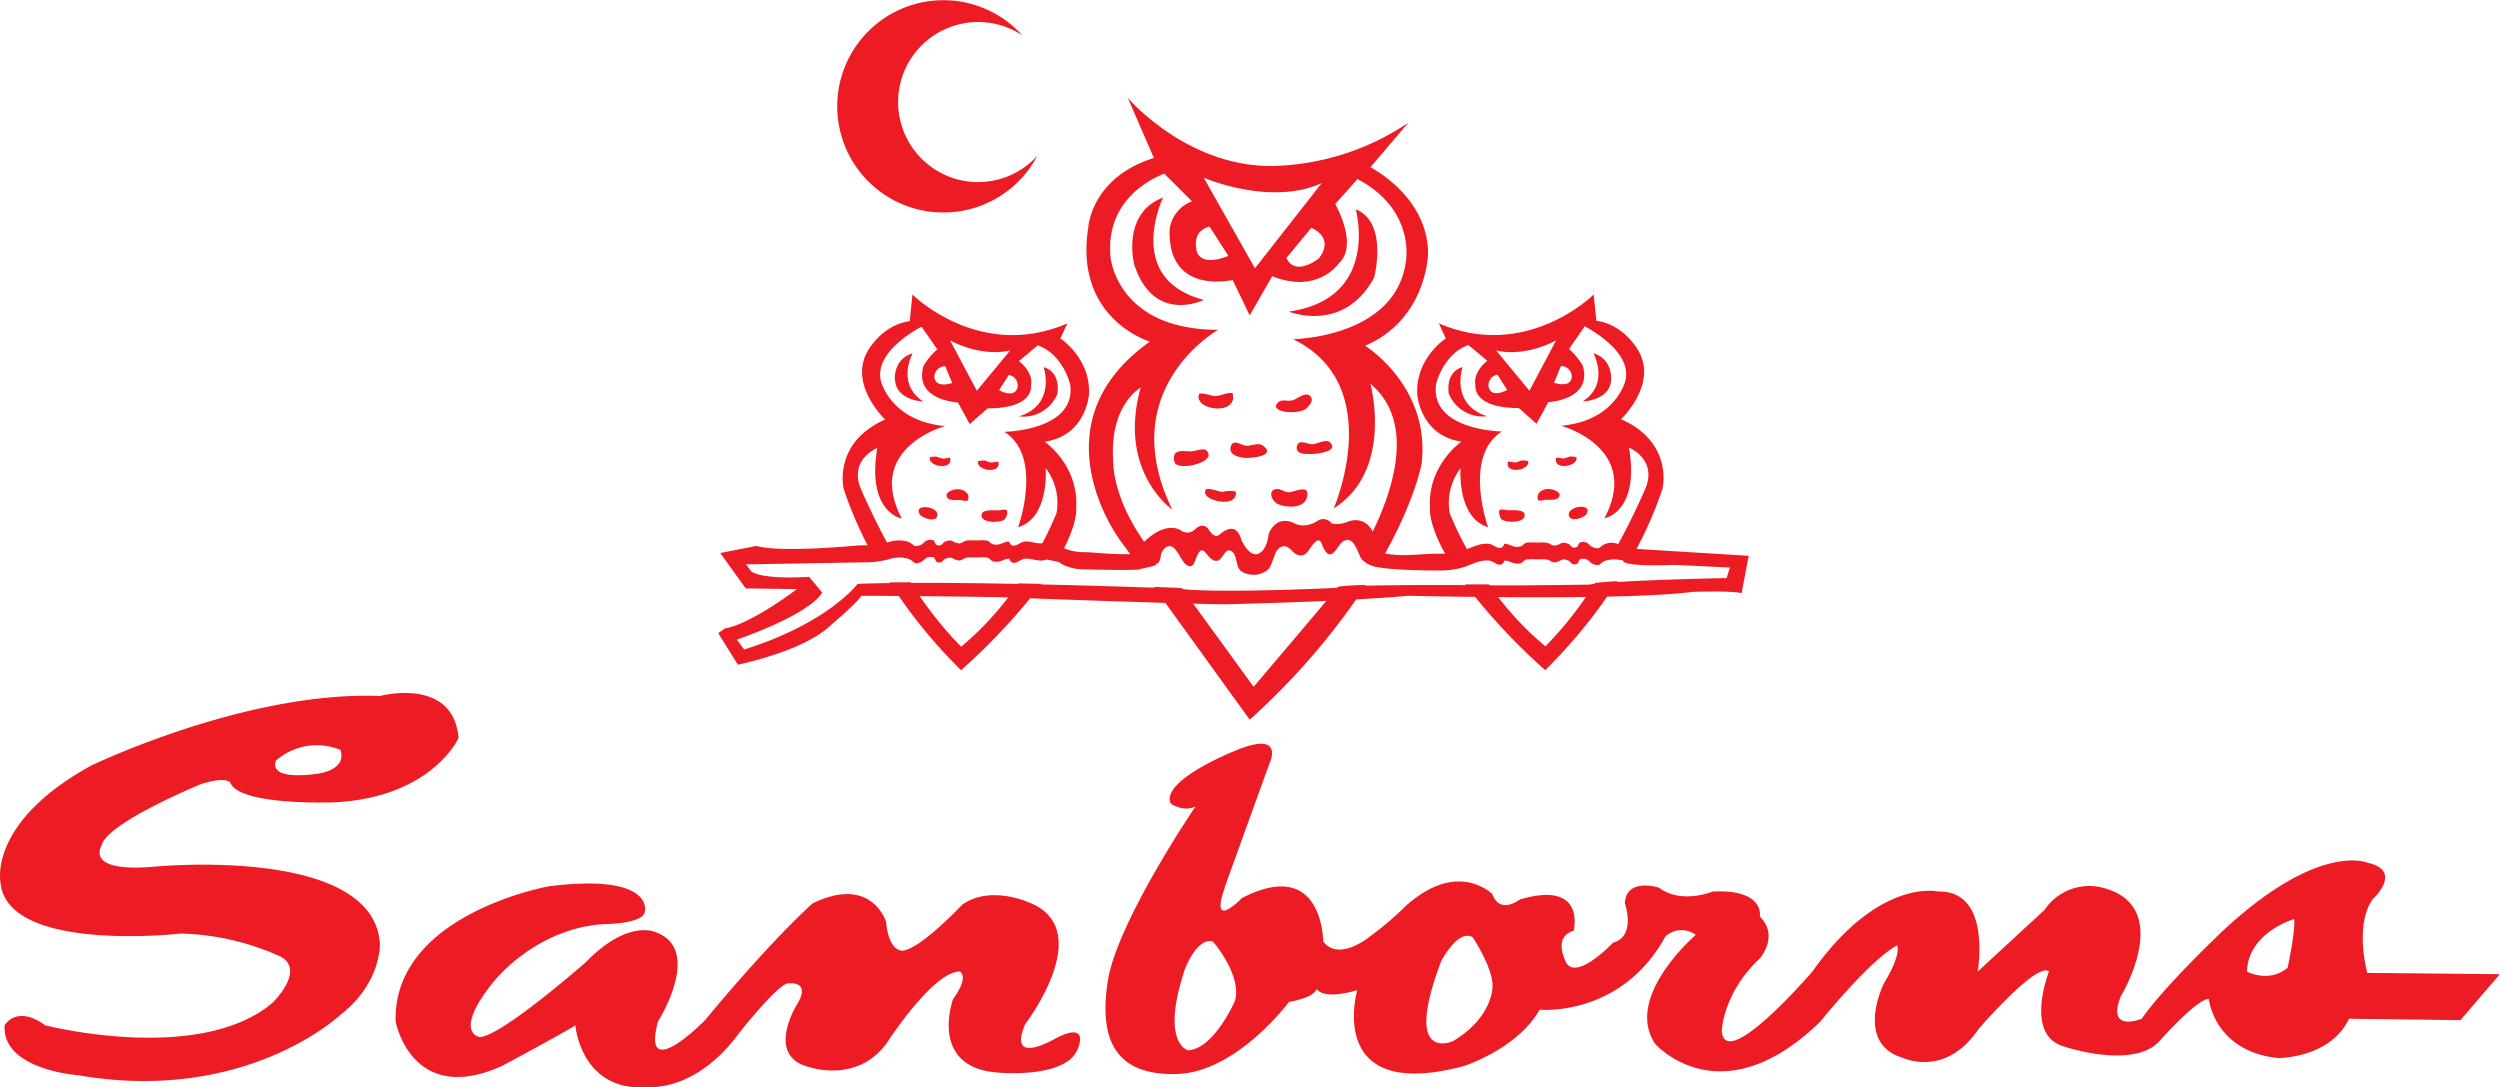
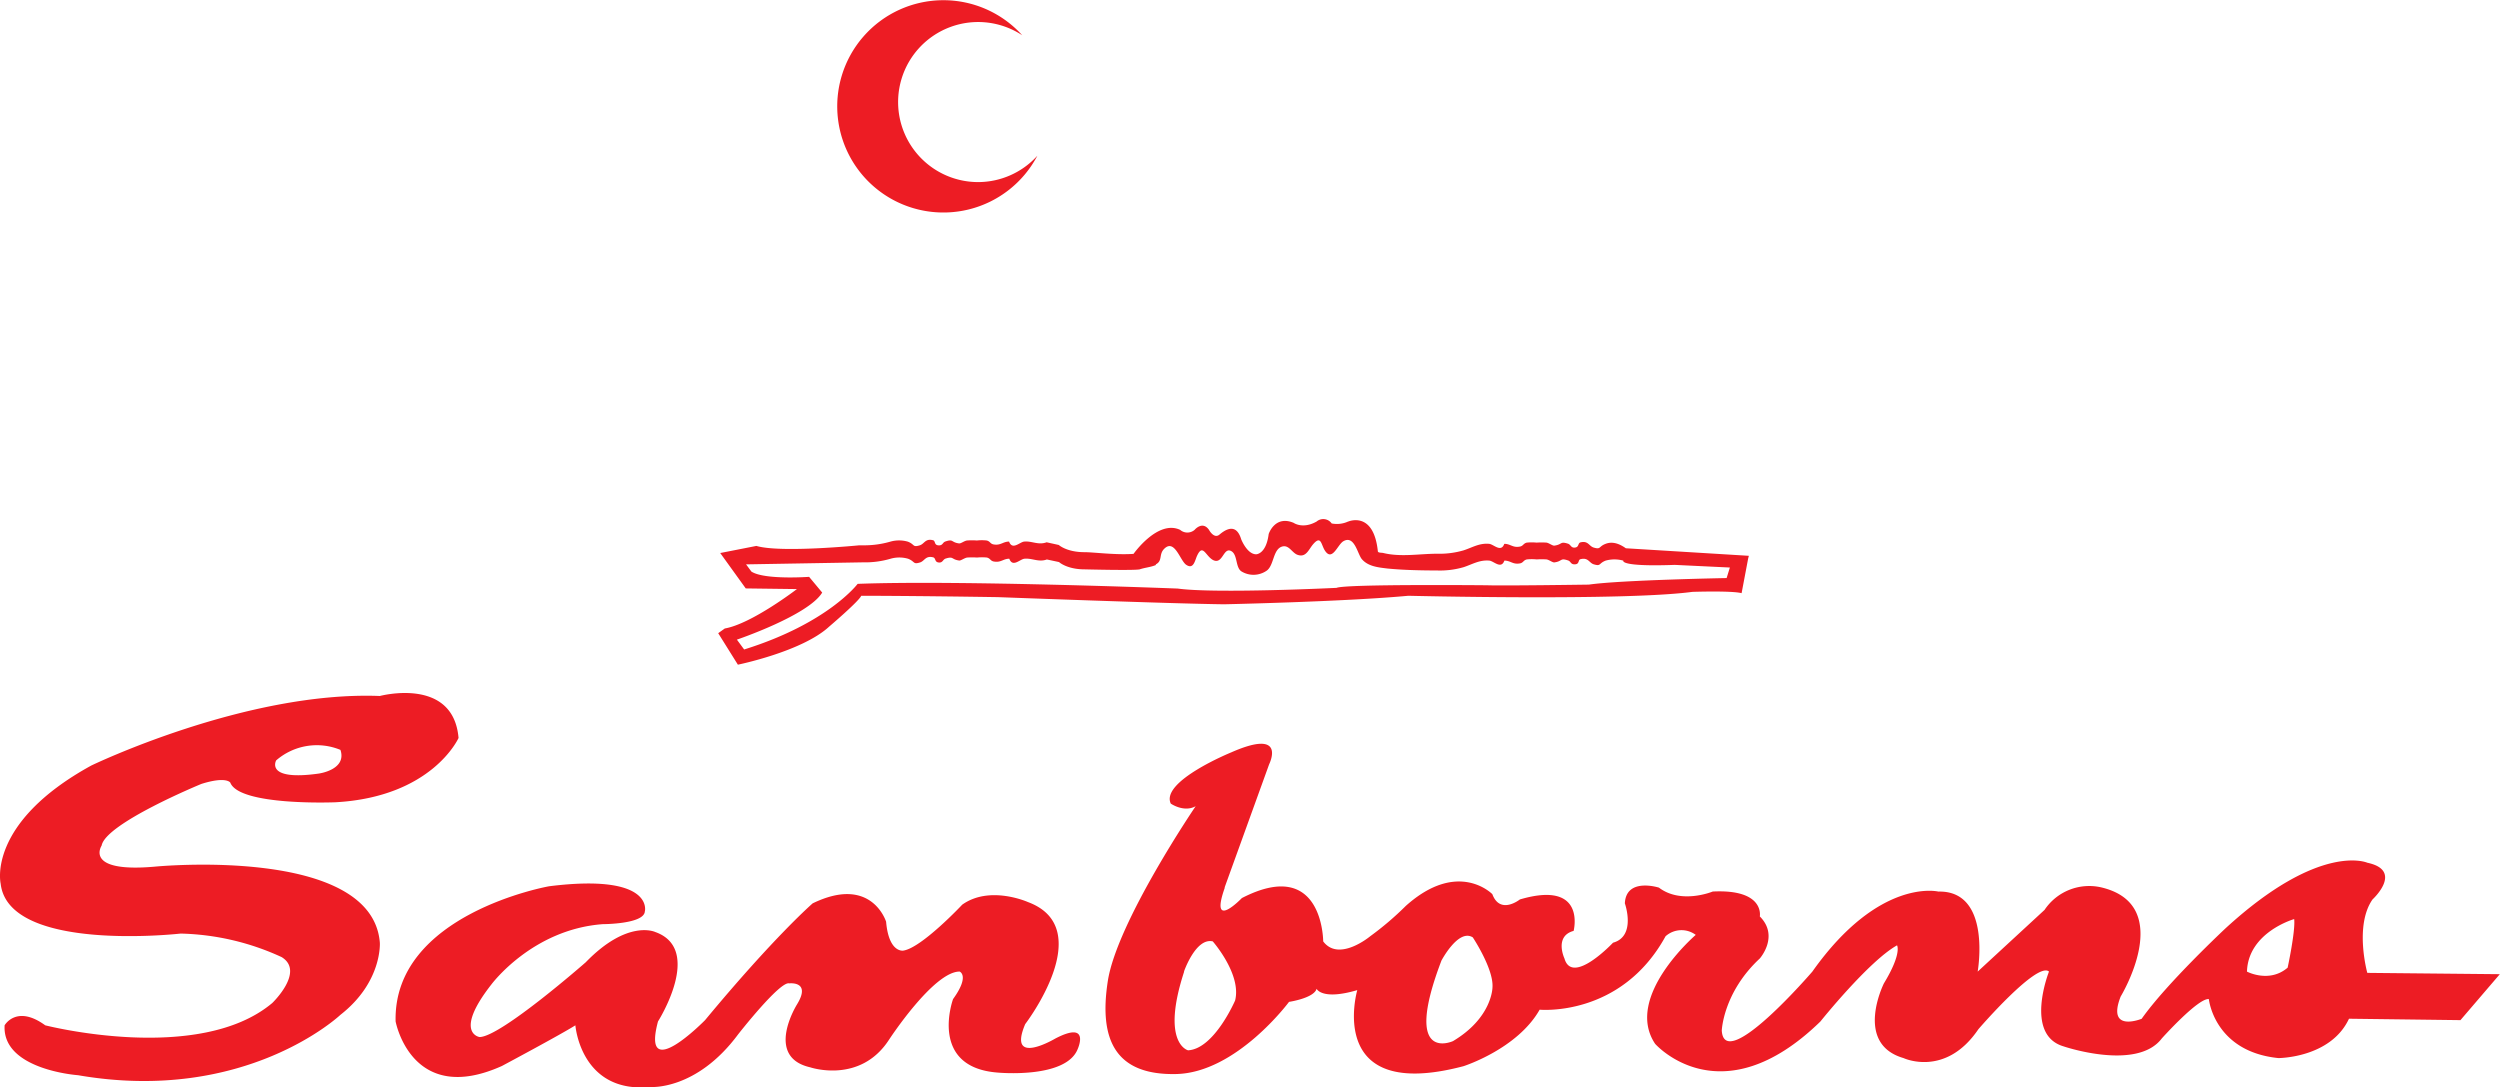
<svg xmlns="http://www.w3.org/2000/svg" viewBox="0 0 531.08 231.01">
  <defs>
    <style>.cls-1{fill:#ed1c24;fill-rule:evenodd;}</style>
  </defs>
  <g id="Layer_2" data-name="Layer 2">
    <g id="Layer_1-2" data-name="Layer 1">
-       <path class="cls-1" d="M193.84,62.57s14.22,14.21,32.89,6.13l-1.47,3.21s6.49,4.18,6.07,11.91c0,0-.62,8.79-9.41,10,0,0,7.32,5,6.69,14.22,0,0,.49,3.56-4.1,11.13l-2.17-.47a4.83,4.83,0,0,1-2.74,0,79.6,79.6,0,0,0,4.83-9.65,12.17,12.17,0,0,0-2.3-9.62S223,110,216.28,112c0,0,5.43-15-2.93-20.27,0,0,15.26-.21,14-10,0,0-1.47-6.48-6.9-8.36l-4,3.34S219.63,79,219,81.94c0,0,.83,4.81-9.2,4.81L206,90.09l-2.51-4.6s-9.39-.41-7.32-7.73a14,14,0,0,1,2.94-3.55l-3.35-4.81s-10.44,5.23-8.57,11.71c0,0,2.09,8.36,13.59,9.4,0,0-17.14,4.6-9.2,19.65,0,0-7.53-1.25-5.22-15,0,0-6.27,2.5-3.35,9a146.83,146.83,0,0,0,7.18,14.24c-.38,0-.76.11-1.11.19a21,21,0,0,1-2.92.61,82.69,82.69,0,0,1-6.91-15.25s-2.51-9.81,8.78-14.83c0,0-7.74-7.32-3.77-14.42,0,0,2.93-5.65,9-6.48l.56-5.58ZM221.27,124a130.58,130.58,0,0,1-17.11,18.37A107.53,107.53,0,0,1,189,123.71l4.47,0a79.72,79.72,0,0,0,10.71,13.67,65.36,65.36,0,0,0,12.15-13.45l5,.1Zm-31.12-43.3c.2,4.39,6,4.6,6,4.6-5.85-3.77-2.28-10.24-2.28-10.24-4.19,1.25-3.77,5.64-3.77,5.64ZM221.71,78s2.72,7.94-5.22,10.45a7.77,7.77,0,0,0,8.14-4.81s.85-4.59-2.92-5.64ZM200.24,97.41A13.11,13.11,0,0,1,198.9,97c-.17,0-1.37,0-1.4.25-.21,2,5.08,2.65,4.32,0-.54,0-1,.18-1.58.18Zm10.24.83c-.49,0-.87-.35-1.33-.41-.17,0-1.38,0-1.41.24-.21,2,5.07,2.67,4.32,0-.54,0-1,.19-1.58.18Zm-6.39,8c.81.1,1.75.59,1.63-.73-.09-1.16-1.53-1.65-2.5-1.58-.72.06-2.69.62-2,1.77.46.75,2.1.45,2.83.54Zm-8.72,3c.46.77,3.18,1.72,3.67.55.93-2.22-5.13-3-3.67-.55Zm18.49-.82c-.31-.34-1.5,0-1.86,0-.93,0-3.87-.33-3.45,1.33.35,1.39,4,1.35,4.9.55.29-.26.74-1.52.41-1.9Zm-12-36.05L207.51,83l7.1-8.57s-5.44,1.67-12.75-2.1Zm-3.36,7.74c.22,2.51,3.77,1.25,3.77,1.25l-1.46-3.55a2.26,2.26,0,0,0-2.31,2.3Zm15.8-.46-2.06,3.24s3.27,1.86,3.92-.58a2.26,2.26,0,0,0-1.86-2.66ZM339.12,68.14c6.07.84,9,6.49,9,6.49,4,7.1-3.76,14.42-3.76,14.42,11.29,5,8.79,14.83,8.79,14.83A84.11,84.11,0,0,1,346,119.57c-1.36-.29-1.12-.63-1.12-.63a8.34,8.34,0,0,0-2.91-.18,146.61,146.61,0,0,0,7.43-14.67c2.92-6.48-3.35-9-3.35-9,2.31,13.8-5.22,15-5.22,15,7.95-15-9.2-19.65-9.2-19.65,11.49-1,13.6-9.4,13.6-9.4,1.87-6.48-8.58-11.71-8.58-11.71l-3.34,4.81a14.36,14.36,0,0,1,2.93,3.55c2.08,7.32-7.33,7.73-7.33,7.73l-2.5,4.6-3.77-3.34c-10,0-9.2-4.81-9.2-4.81-.62-2.92,2.51-5.23,2.51-5.23l-4-3.34c-5.43,1.88-6.89,8.36-6.89,8.36-1.26,9.82,14,10,14,10C310.69,97,316.12,112,316.12,112c-6.69-2.09-5.85-12.54-5.85-12.54a12.18,12.18,0,0,0-2.29,9.62,77.23,77.23,0,0,0,5.26,10.38c-.76.28-1.5.61-2.31.88a13.1,13.1,0,0,1-2,.47c-5.71-8.7-5.15-12.78-5.15-12.78-.63-9.2,6.69-14.22,6.69-14.22-8.78-1.25-9.4-10-9.4-10-.42-7.73,6.05-11.91,6.05-11.91l-1.46-3.21c18.68,8.08,32.89-6.13,32.89-6.13l.56,5.57Zm4.45,55.34a108.32,108.32,0,0,1-15.32,18.88,131.85,131.85,0,0,1-17-18.22l4.68,0h.37a65,65,0,0,0,12,13.16,79.36,79.36,0,0,0,10.57-13.47c1.31-.14,2.94-.27,4.75-.39Zm-5.08-48.43s3.56,6.48-2.29,10.24c0,0,5.85-.21,6.05-4.6,0,0,.42-4.39-3.76-5.64Zm-30.73,8.56a7.79,7.79,0,0,0,8.15,4.81C308,85.91,310.69,78,310.69,78c-3.76,1-2.93,5.64-2.93,5.64Zm22.83,13.62c-.77,2.67,4.52,2,4.32,0,0-.22-1.24-.28-1.4-.25a13.93,13.93,0,0,1-1.34.41c-.54,0-1-.21-1.58-.18Zm-10.24.83c-.77,2.68,4.52,2,4.31,0,0-.22-1.23-.26-1.39-.24-.47.06-.85.39-1.35.41s-1-.2-1.57-.18Zm10.8,7.58c.72-1.14-1.24-1.7-2-1.76-1-.07-2.41.42-2.51,1.58-.13,1.32.82.83,1.62.73s2.38.21,2.85-.55Zm2.21,4.1c.49,1.17,3.22.22,3.67-.55,1.47-2.5-4.6-1.67-3.67.55Zm-14.42.53c.87.8,4.56.84,4.92-.55.4-1.66-2.53-1.28-3.45-1.33-.37,0-1.57-.36-1.86,0s.12,1.64.39,1.9ZM317.8,74.42,324.9,83l5.65-10.67c-7.31,3.77-12.75,2.1-12.75,2.1Zm13.79,3.34-1.46,3.55s3.57,1.26,3.76-1.25a2.25,2.25,0,0,0-2.3-2.3Zm-15.34,4.5c.64,2.44,3.92.58,3.92.58l-2.06-3.24a2.24,2.24,0,0,0-1.86,2.66ZM239.56,20.77s12.54,14.77,30.93,14.49a53.79,53.79,0,0,0,28.7-9.2l-8.08,9.48s12.26,6.13,12.26,18.38c0,0-.27,13.94-13.38,19.52,0,0,13.95,8.64,12,25.09,0,0-1.55,8.72-9.39,21.88a5.51,5.51,0,0,1-3.3-1.68,3.38,3.38,0,0,1-.41-.67c4.91-8.49,13.61-27,2.23-36.53,0,0,5,18.39-7.8,26.47,0,0,11.43-26.19-8.64-35.95,0,0,22-.28,24-16.72,0,0,1.95-10.87-10.31-17.28l-4.73,5.29s5,8.64.82,12.54c0,0-4.46,6.69-14.2,2.79L265.48,67l-3.63-7.53s-13.93,3.36-13.38-10.86a7.46,7.46,0,0,1,4.74-5.85l-5.86-5.86s-12.82,4.18-11.42,17.84c0,0,1.39,15.32,22.85,15.32,0,0-22.29,12.55-9.75,38.19,0,0-11.71-8.08-6.7-25.93,0,0-6.68,3.64-5.85,15.62,0,0-.46,9.38,9.79,21.26a1.76,1.76,0,0,1-.76.67l-.25.1c-.93.35-2,.47-3,.76l-4.39-6.07s-18.39-24.52,6.41-42.09c0,0-16.16-4.74-13.1-24.24,0,0,.56-10.6,13.94-14.77l-5.57-12.82Zm50.62,103.5a149.34,149.34,0,0,1-24.7,28.61l-20.37-28.2,5,.19,1,.11,15.2,20.92s10.85-12.75,18-21.29a56.31,56.31,0,0,1,5.86-.34ZM266.59,57l14.2-18.12c-10.86,5-25.07-1.12-25.07-1.12L266.59,57ZM254.1,52.8c.63,4.35,6.84,1.55,6.84,1.55l-4-6.22c-3.73.94-2.8,4.67-2.8,4.67Zm26.14,2c3.36-4.46-1.67-6.41-1.67-6.41l-5.3,6.41c2,4.17,7,0,7,0Zm-39.3,1.39c4.19,12.82,14.78,7.52,14.78,7.52-17-4.45-8.65-21.73-8.65-21.73-8.91,3.34-6.13,14.21-6.13,14.21ZM288,44.46s5.3,18.95-14.21,21.73c0,0,11.7,4.75,18.12-7.25,0,0,3.07-11.69-3.91-14.48ZM257.68,84.07c-.39,0-2.85-.88-3-.27-1,3.45,8.46,4.56,7.16-.29-1.51-.22-2.54.79-4.13.56Zm19.77,2.73c.78-.6,1.8-1.93.78-2.75s-2.68.73-3.7,1-2.23-.34-3,.42-.6,1.23.35,1.69c1.32.62,4.42.52,5.57-.33Zm-21.13,8.9c-.62-.62-2.53.21-3.52.19s-2.51-.36-3.23.54a2.42,2.42,0,0,0,.05,2c.5.61,2,.7,3.53.42,2.28-.43,4.58-1.69,3.17-3.12Zm8.31,1.57c1.08.06,6.6-.37,3.71-2.57-1.1-.85-2.68.22-3.9-.06-1.05-.25-2.58-1.4-3,.28-.48,1.84,2,2.28,3.21,2.35Zm18-3.22c-.94-1-2.88.43-4.06.31-.94-.11-2.73-1.09-3.06.41-.41,1.8,1.9,1.67,3.09,1.67.72,0,5.85-.4,4-2.39ZM256.17,104c-1.51,2.33,7,4.22,6.35.43a5.52,5.52,0,0,0-2.84.09c-.52-.07-3.19-1-3.51-.52Zm17.61.57c-.92,0-1.73-.73-2.48-.69-2.06.11-1.23,2.44,0,3.1,1.68.92,5.72,1.15,6.33-1.3.76-3-2.54-1.17-3.82-1.11Z" />
      <path class="cls-1" d="M286.38,110.79a5.75,5.75,0,0,1-3.49.41,2.18,2.18,0,0,0-3.2-.41c-2.94,1.67-4.88.28-4.88.28-4-1.68-5.3,2.37-5.3,2.37-.54,4.31-2.66,4.31-2.66,4.31-1.93,0-3.18-3.19-3.18-3.19-.58-1.92-1.82-3.36-4.61-1-1.17,1-2.23-1-2.23-1-1.4-2-3.06,0-3.06,0a2.35,2.35,0,0,1-3.07,0c-4.74-2.23-9.9,5.1-9.9,5.1-3.83.27-8.45-.36-10.44-.36-3.76,0-5.44-1.53-5.44-1.53l-2.58-.57c-1.78.65-3.09-.3-4.76-.15-.94.08-2.52,1.91-3.22,0-1.33,0-1.77.88-3.31.6-.72-.14-.7-.66-1.45-.83a9,9,0,0,0-2.08,0,13.51,13.51,0,0,0-2.11,0c-.58.08-1.28.67-1.67.62-1.74-.23-1.16-1-2.88-.42-.67.2-.53.9-1.51.83s-.56-1-1.2-1.1c-1.62-.39-1.78.81-2.78,1.1-1.54.47-1-.19-2.5-.78a6.77,6.77,0,0,0-3.76,0,19.9,19.9,0,0,1-5.87.77h-.69s-16.72,1.66-21.87.13L153,117.48l5.42,7.52,10.87.14s-9.61,7.38-15.32,8.37l-1.4,1,4.18,6.69s13.66-2.79,19.38-8.08c0,0,6.4-5.44,6.82-6.56,0,0,10.31,0,29,.29,0,0,36.93,1.39,48.08,1.52,0,0,25.64-.55,39.15-1.81,0,0,45.72,1.12,60.35-.83,0,0,8.36-.28,10.44.28l1.4-7.39.14-.55-26.13-1.6c-1.73-1.24-3.15-1.4-4.33-.93-1.49.58-.94,1.24-2.5.78-1-.3-1.15-1.49-2.77-1.11-.64.15-.29,1-1.19,1.11s-.86-.62-1.52-.83c-1.72-.54-1.15.19-2.88.42-.39.05-1.1-.55-1.66-.64a14.86,14.86,0,0,0-2.11,0,10.43,10.43,0,0,0-2.09,0c-.76.2-.73.7-1.45.84-1.54.3-2-.59-3.32-.58-.69,1.92-2.26.09-3.21,0-2.08-.2-3.58.78-5.43,1.38a18.26,18.26,0,0,1-5.6.72c-3.82,0-7.73.76-11.48-.16-.38-.09-1.09,0-1.14-.35-.9-8.73-6.33-6.31-6.33-6.31Zm-40.87,9.11c1.53-.76.6-2.14,1.82-3.33,2.21-2.17,3.37,2.57,4.67,3.42,1.59,1.06,1.84-1,2.33-2,1.22-2.57,1.79.18,3.4,1,2.07,1,2.14-2.93,3.89-1.88,1.29.79.83,3.36,2.05,4.24a4.9,4.9,0,0,0,5.44-.14c1.54-1.13,1.3-4.51,3.24-5.1,1.47-.45,2.12,1.36,3.31,1.76,1.83.63,2.35-1.19,3.32-2.29,1.63-1.86,1.66,0,2.39,1.25,1.61,2.67,2.75-1.12,4-1.85,2.36-1.37,3,2.68,3.93,3.8,1.37,1.59,3.56,1.76,5.49,2,3.5.33,7,.4,10.55.41a18,18,0,0,0,5.6-.71c1.85-.61,3.35-1.57,5.43-1.39.95.08,2.52,1.92,3.21,0,1.34,0,1.78.88,3.32.59.72-.14.69-.66,1.45-.84a9.73,9.73,0,0,1,2.09,0,14.86,14.86,0,0,1,2.11,0c.56.09,1.27.69,1.66.63,1.73-.23,1.16-1,2.88-.42.66.21.53.9,1.52.83s.55-1,1.19-1.1c1.62-.39,1.79.81,2.77,1.1,1.56.47,1-.19,2.5-.78a6.94,6.94,0,0,1,3.78,0s-.91,1.33,10.93.9l11.7.56-.69,2.24s-22.43.41-29.26,1.39c0,0-18.27.27-21.6.14,0,0-30.11-.29-32,.55,0,0-25.65,1.26-33.74.15,0,0-46.54-1.82-68-1,0,0-6.26,8.37-24.11,13.94l-1.54-2.09s15.2-5.16,18.12-10l-2.78-3.34s-9.48.69-12.26-1.12l-1.13-1.53,24.8-.43a19.33,19.33,0,0,0,5.87-.76,6.68,6.68,0,0,1,3.76,0c1.49.59,1,1.25,2.5.79,1-.29,1.16-1.49,2.78-1.1.64.14.29,1,1.2,1.1s.84-.63,1.51-.84c1.72-.53,1.14.2,2.88.43.39,0,1.09-.55,1.67-.64a16.51,16.51,0,0,1,2.11,0,10.33,10.33,0,0,1,2.08,0c.75.19.73.7,1.45.84,1.54.29,2-.59,3.31-.59.7,1.93,2.28.09,3.22,0,1.67-.15,3,.8,4.76.16l2.58.55s1.68,1.55,5.44,1.55c0,0,10.44.27,11.7,0,1-.35,2.2-.45,3.2-.83l.25-.1Z" />
      <path class="cls-1" d="M207.83,38.68a17,17,0,1,1,9.32-31.19,22.55,22.55,0,1,0,3.22,25.59,17,17,0,0,1-12.54,5.6Z" />
      <path class="cls-1" d="M42.78,166.53s-20.35,8.36-21.19,13.1c0,0-3.89,5.85,11.44,4.46,0,0,46-4.46,47.66,16.16,0,0,.56,8.36-8.37,15.33,0,0-20.06,19-55.73,12.83,0,0-16.17-1.12-15.61-10.6,0,0,2.51-4.46,8.63,0,0,0,32.62,8.36,48.22-4.73,0,0,7-6.69,2-9.76a54,54,0,0,0-21.46-5S1.82,202.48.14,187.72c0,0-3.06-12.83,19.24-25.09,0,0,32.88-15.89,61.31-14.78,0,0,15.61-4.18,16.72,8.92,0,0-5.58,12.54-26.19,13.66,0,0-20.36.83-22.3-4.18,0,0-.84-1.39-6.14.28Zm25.09-2.23s5.85-.84,4.45-5a13.16,13.16,0,0,0-13.65,2.23s-2.51,4.46,9.2,2.78ZM137,193.56s1.95-8.08-20.35-5.29c0,0-33.16,5.85-32.61,28.71,0,0,3.34,18.11,22.58,9.47,0,0,12.53-6.69,15.61-8.64,0,0,1.1,14.5,15.89,13.1,0,0,9.75.84,18.66-11.15,0,0,8.92-11.42,10.88-10.86,0,0,4.73-.56,1.66,4.45,0,0-7,11.15,2.79,13.38,0,0,10.59,3.62,16.74-5.85,0,0,9.46-14.49,15-14.49,0,0,2.24.83-1.39,5.85,0,0-5.29,14.49,9.48,15.61,0,0,14.49,1.39,17-5,0,0,2.79-6.15-4.74-2.24,0,0-10.31,6.13-6.41-3.06,0,0,15.61-20.36.56-25.93,0,0-8.08-3.62-13.94.56,0,0-8.63,9.2-12.53,9.76,0,0-3.06.55-3.64-6.13,0,0-3.06-10-15.6-3.91,0,0-8.09,7-22.86,24.81,0,0-13.65,13.93-10,.28,0,0,9.75-15.34-.58-19,0,0-5.84-2.78-14.76,6.42,0,0-18.11,15.89-22.57,15.89,0,0-5.57-.84,2.51-11.16,0,0,8.64-11.71,23.69-12.82,0,0,8.92,0,8.92-2.79Zm123.19-5c-3.35,9.47,3.62,2.22,3.62,2.22,17.28-8.92,17.28,9.2,17.28,9.2,3.34,4.47,10-1.1,10-1.1a64.33,64.33,0,0,0,7.53-6.42c11.15-10,18.4-2.51,18.4-2.51,1.67,4.46,5.85,1.12,5.85,1.12,14.22-4.18,11.42,6.68,11.42,6.68-4.18,1.13-1.95,5.86-1.95,5.86,1.67,5.85,10.32-3.35,10.32-3.35,5-1.38,2.51-8.36,2.51-8.36.27-5.57,7.24-3.34,7.24-3.34,4.74,3.61,11.43.83,11.43.83,11.13-.55,10,5.29,10,5.29,4.19,4.2,0,8.93,0,8.93-7.8,7.25-8.08,15.32-8.08,15.32.57,9.2,19.24-12.53,19.24-12.53,14.21-20.07,26.76-17,26.76-17,11.42-.27,8.36,17,8.36,17l14.21-13.11a11.41,11.41,0,0,1,12.26-4.73c15.61,3.9,3.91,23.13,3.91,23.13-3.07,7.81,4.46,4.73,4.46,4.73,5.29-7.52,17.83-19.23,17.83-19.23,20.06-18.39,30.1-13.92,30.1-13.92,7.81,1.66,1.11,7.8,1.11,7.8-3.89,5.57-1.11,15.6-1.11,15.6l28.15.28-8.36,9.76L499,216.41c-3.9,8.36-15,8.36-15,8.36-13.65-1.39-14.77-12.53-14.77-12.53-2.24-.29-10,8.36-10,8.36-5.3,7-20.9,1.67-20.9,1.67-8.36-2.51-3.06-15.88-3.06-15.88-2.52-2.24-15,12.25-15,12.25-7,10.32-15.9,6.13-15.9,6.13-10.59-3.07-4.17-15.87-4.17-15.87,3.89-6.42,2.79-8.08,2.79-8.08C397,204.15,386.71,217,386.71,217c-21.19,20.62-35.11,4.74-35.11,4.74-6.69-10,8.63-23.14,8.63-23.14a5.07,5.07,0,0,0-6.41.29c-9.47,17.27-26.75,15.6-26.75,15.6-4.74,8.36-16.17,12-16.17,12-29.53,7.8-22.57-16.16-22.57-16.16-7.54,2.23-8.64-.28-8.64-.28-.57,2-5.86,2.78-5.86,2.78s-11.14,15.06-24,15.33-16.44-7.24-14.49-19.78S254,171.26,254,171.26c-2.5,1.4-5.29-.55-5.29-.55-2.23-4.73,12.82-10.87,12.82-10.87,12-5.29,8.08,2.51,8.08,2.51l-9.47,26.2Zm-8.64,17.84c-5,15.31.83,16.72.83,16.72,5.57-.29,10-10.59,10-10.59,1.4-5.57-4.75-12.55-4.75-12.55-3.62-.84-6.12,6.42-6.12,6.42Zm54.62-2.24c-8.36,22,2.5,17,2.5,17,8.38-5,8.38-11.43,8.38-11.43.27-3.9-4.18-10.6-4.18-10.6-3.07-1.95-6.7,5-6.7,5Zm181.16-8.91s-9.75,2.78-10,11.15c0,0,4.73,2.51,8.64-.84,0,0,1.68-7.81,1.39-10.31Z" />
    </g>
  </g>
</svg>